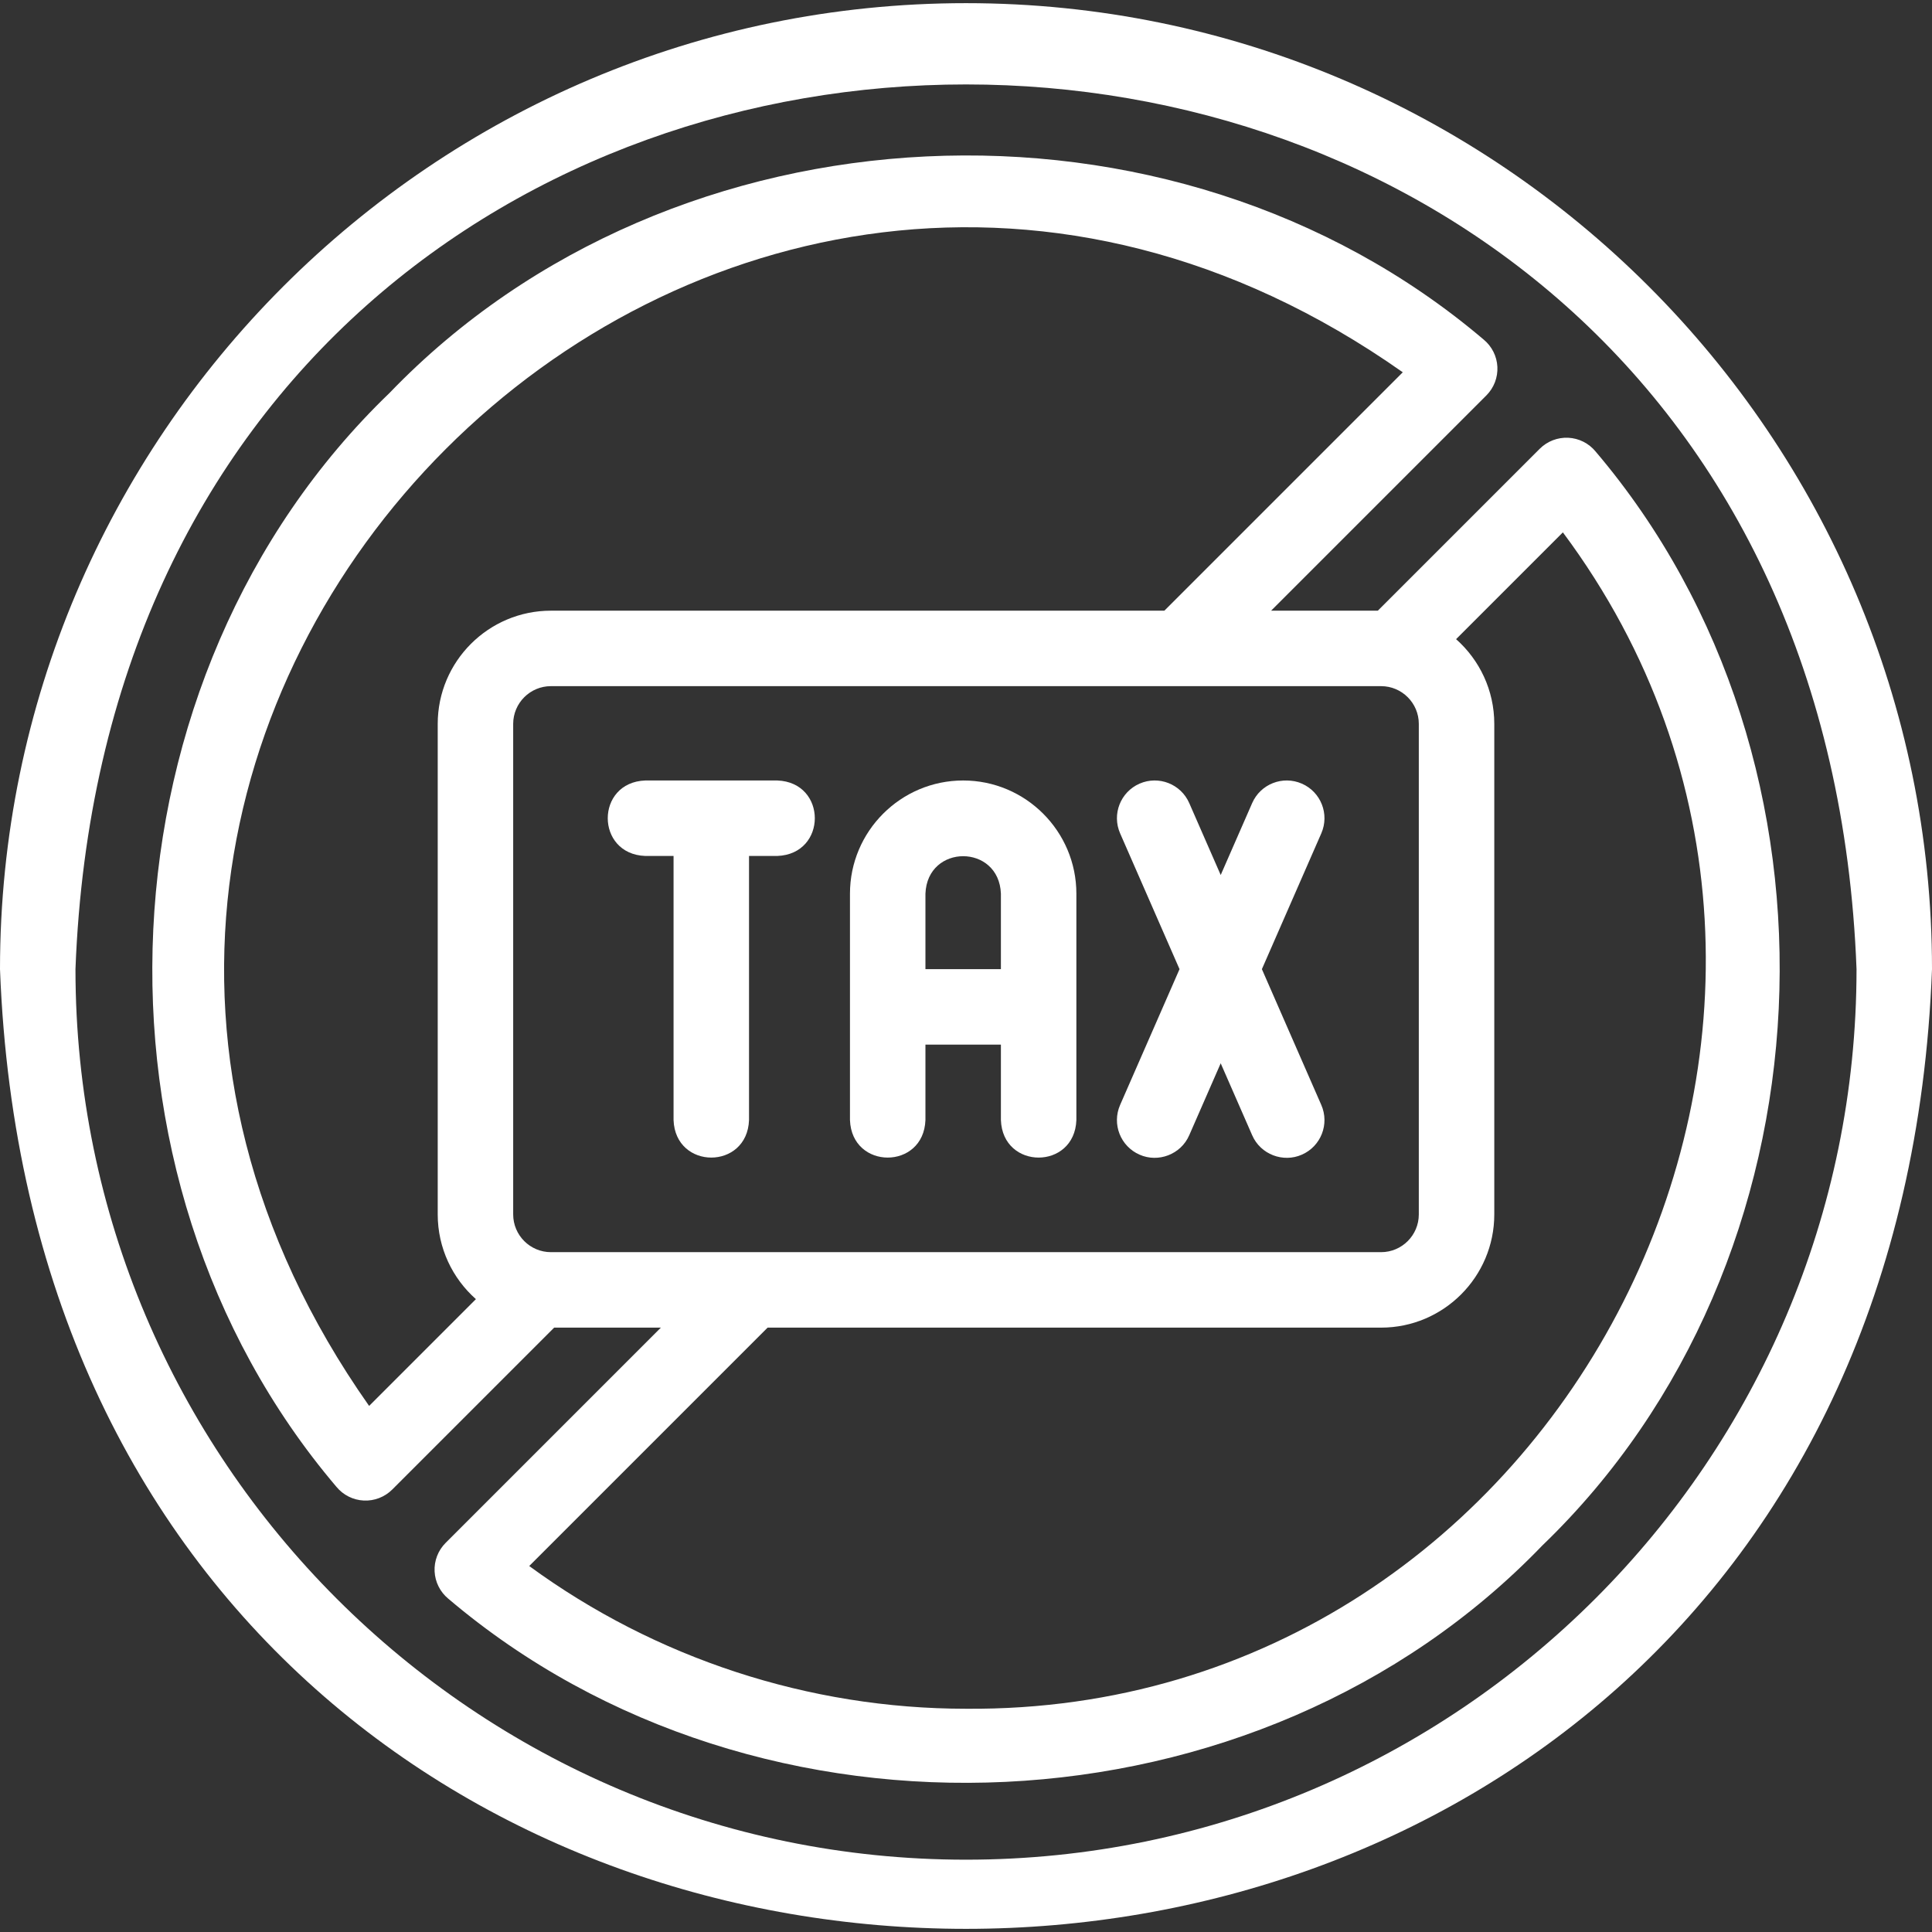
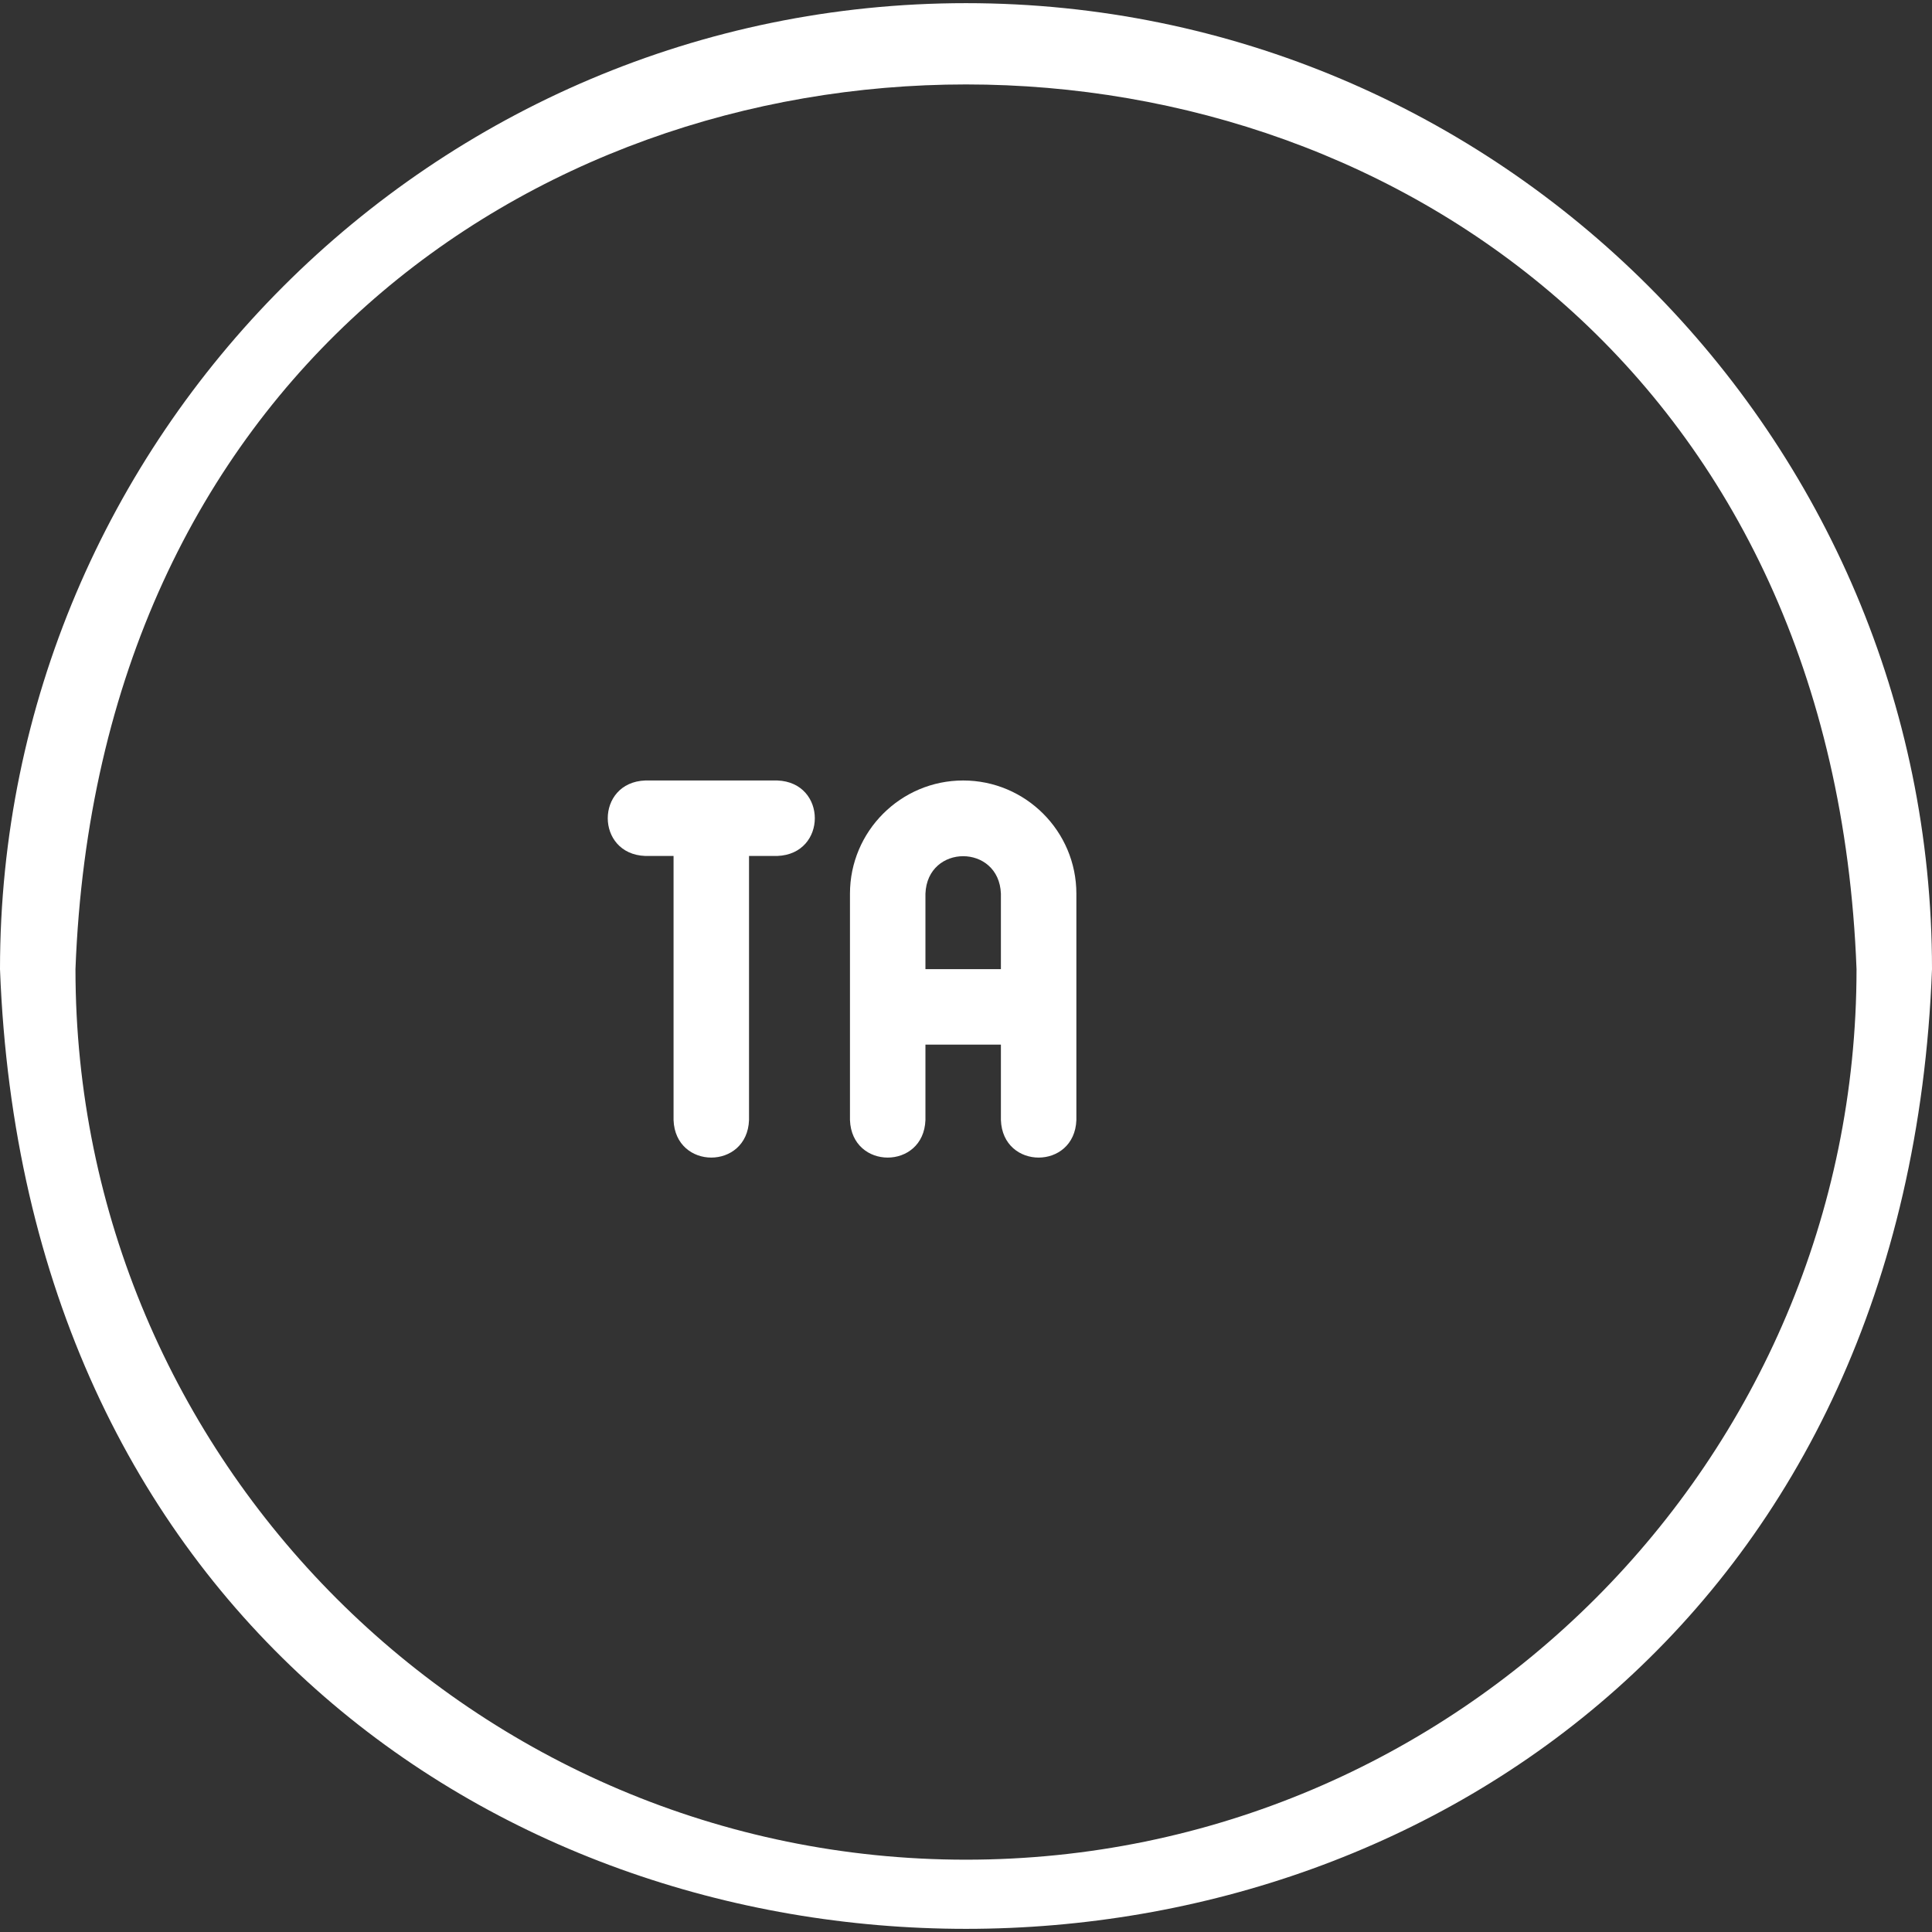
<svg xmlns="http://www.w3.org/2000/svg" version="1.1" width="512" height="512" x="0" y="0" viewBox="0 0 512.002 512.002" style="enable-background:new 0 0 512 512" xml:space="preserve" class="">
  <rect x="0" y="0" width="512.002" height="512.002" fill="#333333" stroke="none" />
  <g>
    <g>
      <path d="m256.001.836c-141.159 0-256.001 114.841-256.001 256.001 12.87 339.154 499.183 339.061 512.002-.003 0-141.157-114.842-255.998-256.001-255.998zm0 492.002c-130.131 0-236.001-105.871-236.001-236.001 11.865-312.658 460.184-312.572 472.002.003 0 130.127-105.87 235.998-236.001 235.998z" fill="#ffffff" data-original="#000000" style="" class="" />
-       <path d="m422.841 119.644c-1.792-2.178-4.42-3.497-7.237-3.633-2.818-.132-5.56.923-7.554 2.917l-42.909 42.909h-28.283l57.05-57.051c1.994-1.994 3.053-4.737 2.917-7.555-.136-2.816-1.456-5.445-3.633-7.237-82.486-70.085-214.731-64.052-289.926 14.108-78.155 75.185-84.198 207.451-14.107 289.925 1.792 2.178 4.421 3.497 7.237 3.633 2.803.138 5.563-.922 7.554-2.917l42.908-42.907h28.283l-57.049 57.049c-1.994 1.994-3.054 4.737-2.917 7.555.136 2.816 1.456 5.444 3.632 7.237 82.485 70.086 214.733 64.055 289.929-14.107 78.156-75.183 84.198-207.455 14.105-289.926zm-276.841 212.193c-5.514 0-10-4.486-10-10v-129.999c0-5.514 4.486-10 10-10h220.001c5.514 0 10 4.486 10 10v129.999c0 5.514-4.486 10-10 10zm-48.178 40.751c-128.522-182.613 91.464-402.409 273.929-273.929l-63.179 63.179h-162.572c-16.542 0-30 13.458-30 30v129.999c0 8.924 3.917 16.951 10.122 22.451zm158.179 80.25c-41.639 0-82.326-13.36-115.752-37.823l63.178-63.178h162.575c16.542 0 30-13.458 30-30v-129.999c0-8.925-3.918-16.952-10.123-22.452l28.301-28.301c94.729 127.12.563 313.03-158.179 311.753z" fill="#ffffff" data-original="#000000" style="" class="" />
      <path d="m206 206.838h-35c-13.254.492-13.244 19.513 0 20h7.5v69.999c.492 13.254 19.513 13.244 20 0v-69.999h7.5c13.254-.492 13.244-19.513 0-20z" fill="#ffffff" data-original="#000000" style="" class="" />
      <path d="m255.251 206.837c-16.542 0-30 13.458-30 30v60c.492 13.254 19.513 13.244 20 0v-20.001h20v20.001c.492 13.254 19.513 13.244 20 0v-60c0-16.542-13.458-30-30-30zm10 49.999h-20v-19.999c.504-13.251 19.5-13.241 20 0z" fill="#ffffff" data-original="#000000" style="" class="" />
-       <path d="m334.416 256.836 15.746-35.992c2.214-5.06-.094-10.956-5.153-13.17-5.063-2.213-10.957.094-13.17 5.154l-8.338 19.058-8.338-19.058c-2.214-5.06-8.109-7.366-13.17-5.154-5.06 2.214-7.367 8.11-5.153 13.17l15.746 35.992-15.747 35.993c-2.214 5.06.094 10.956 5.153 13.17 4.938 2.195 10.954-.042 13.17-5.154l8.338-19.059 8.338 19.059c2.217 5.112 8.231 7.35 13.17 5.154 5.06-2.214 7.367-8.11 5.153-13.17z" fill="#ffffff" data-original="#000000" style="" class="" />
    </g>
  </g>
</svg>